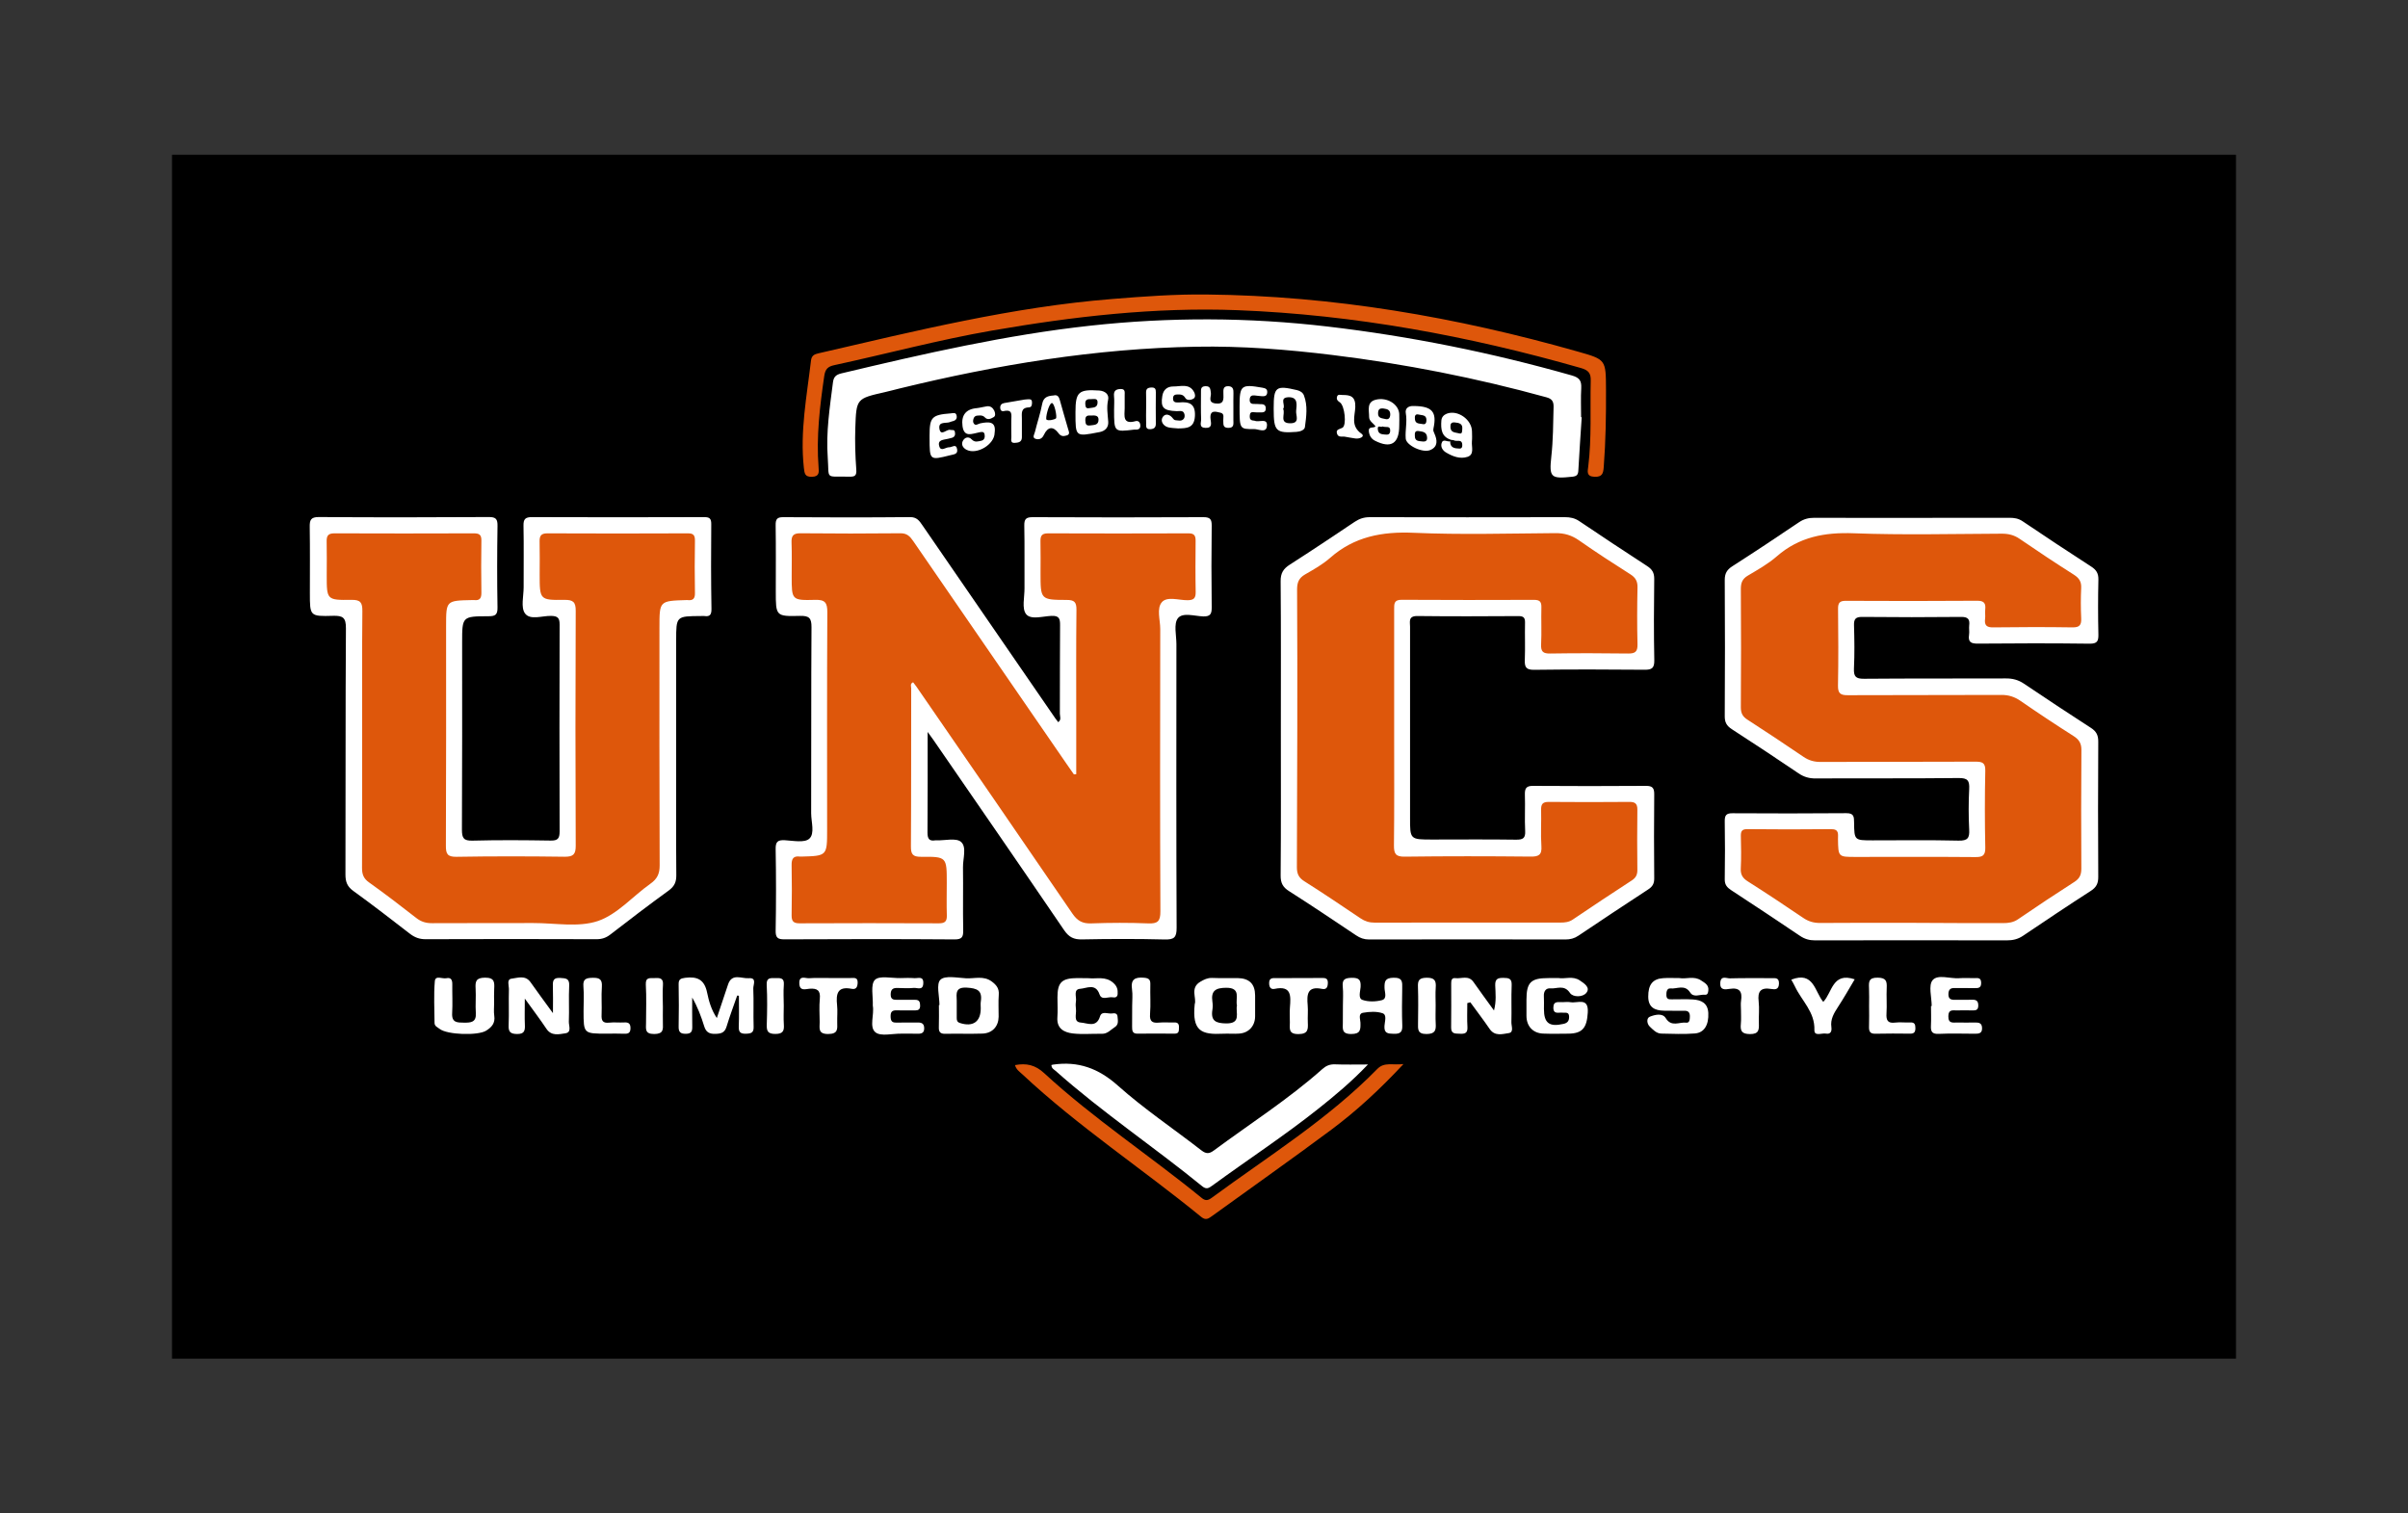
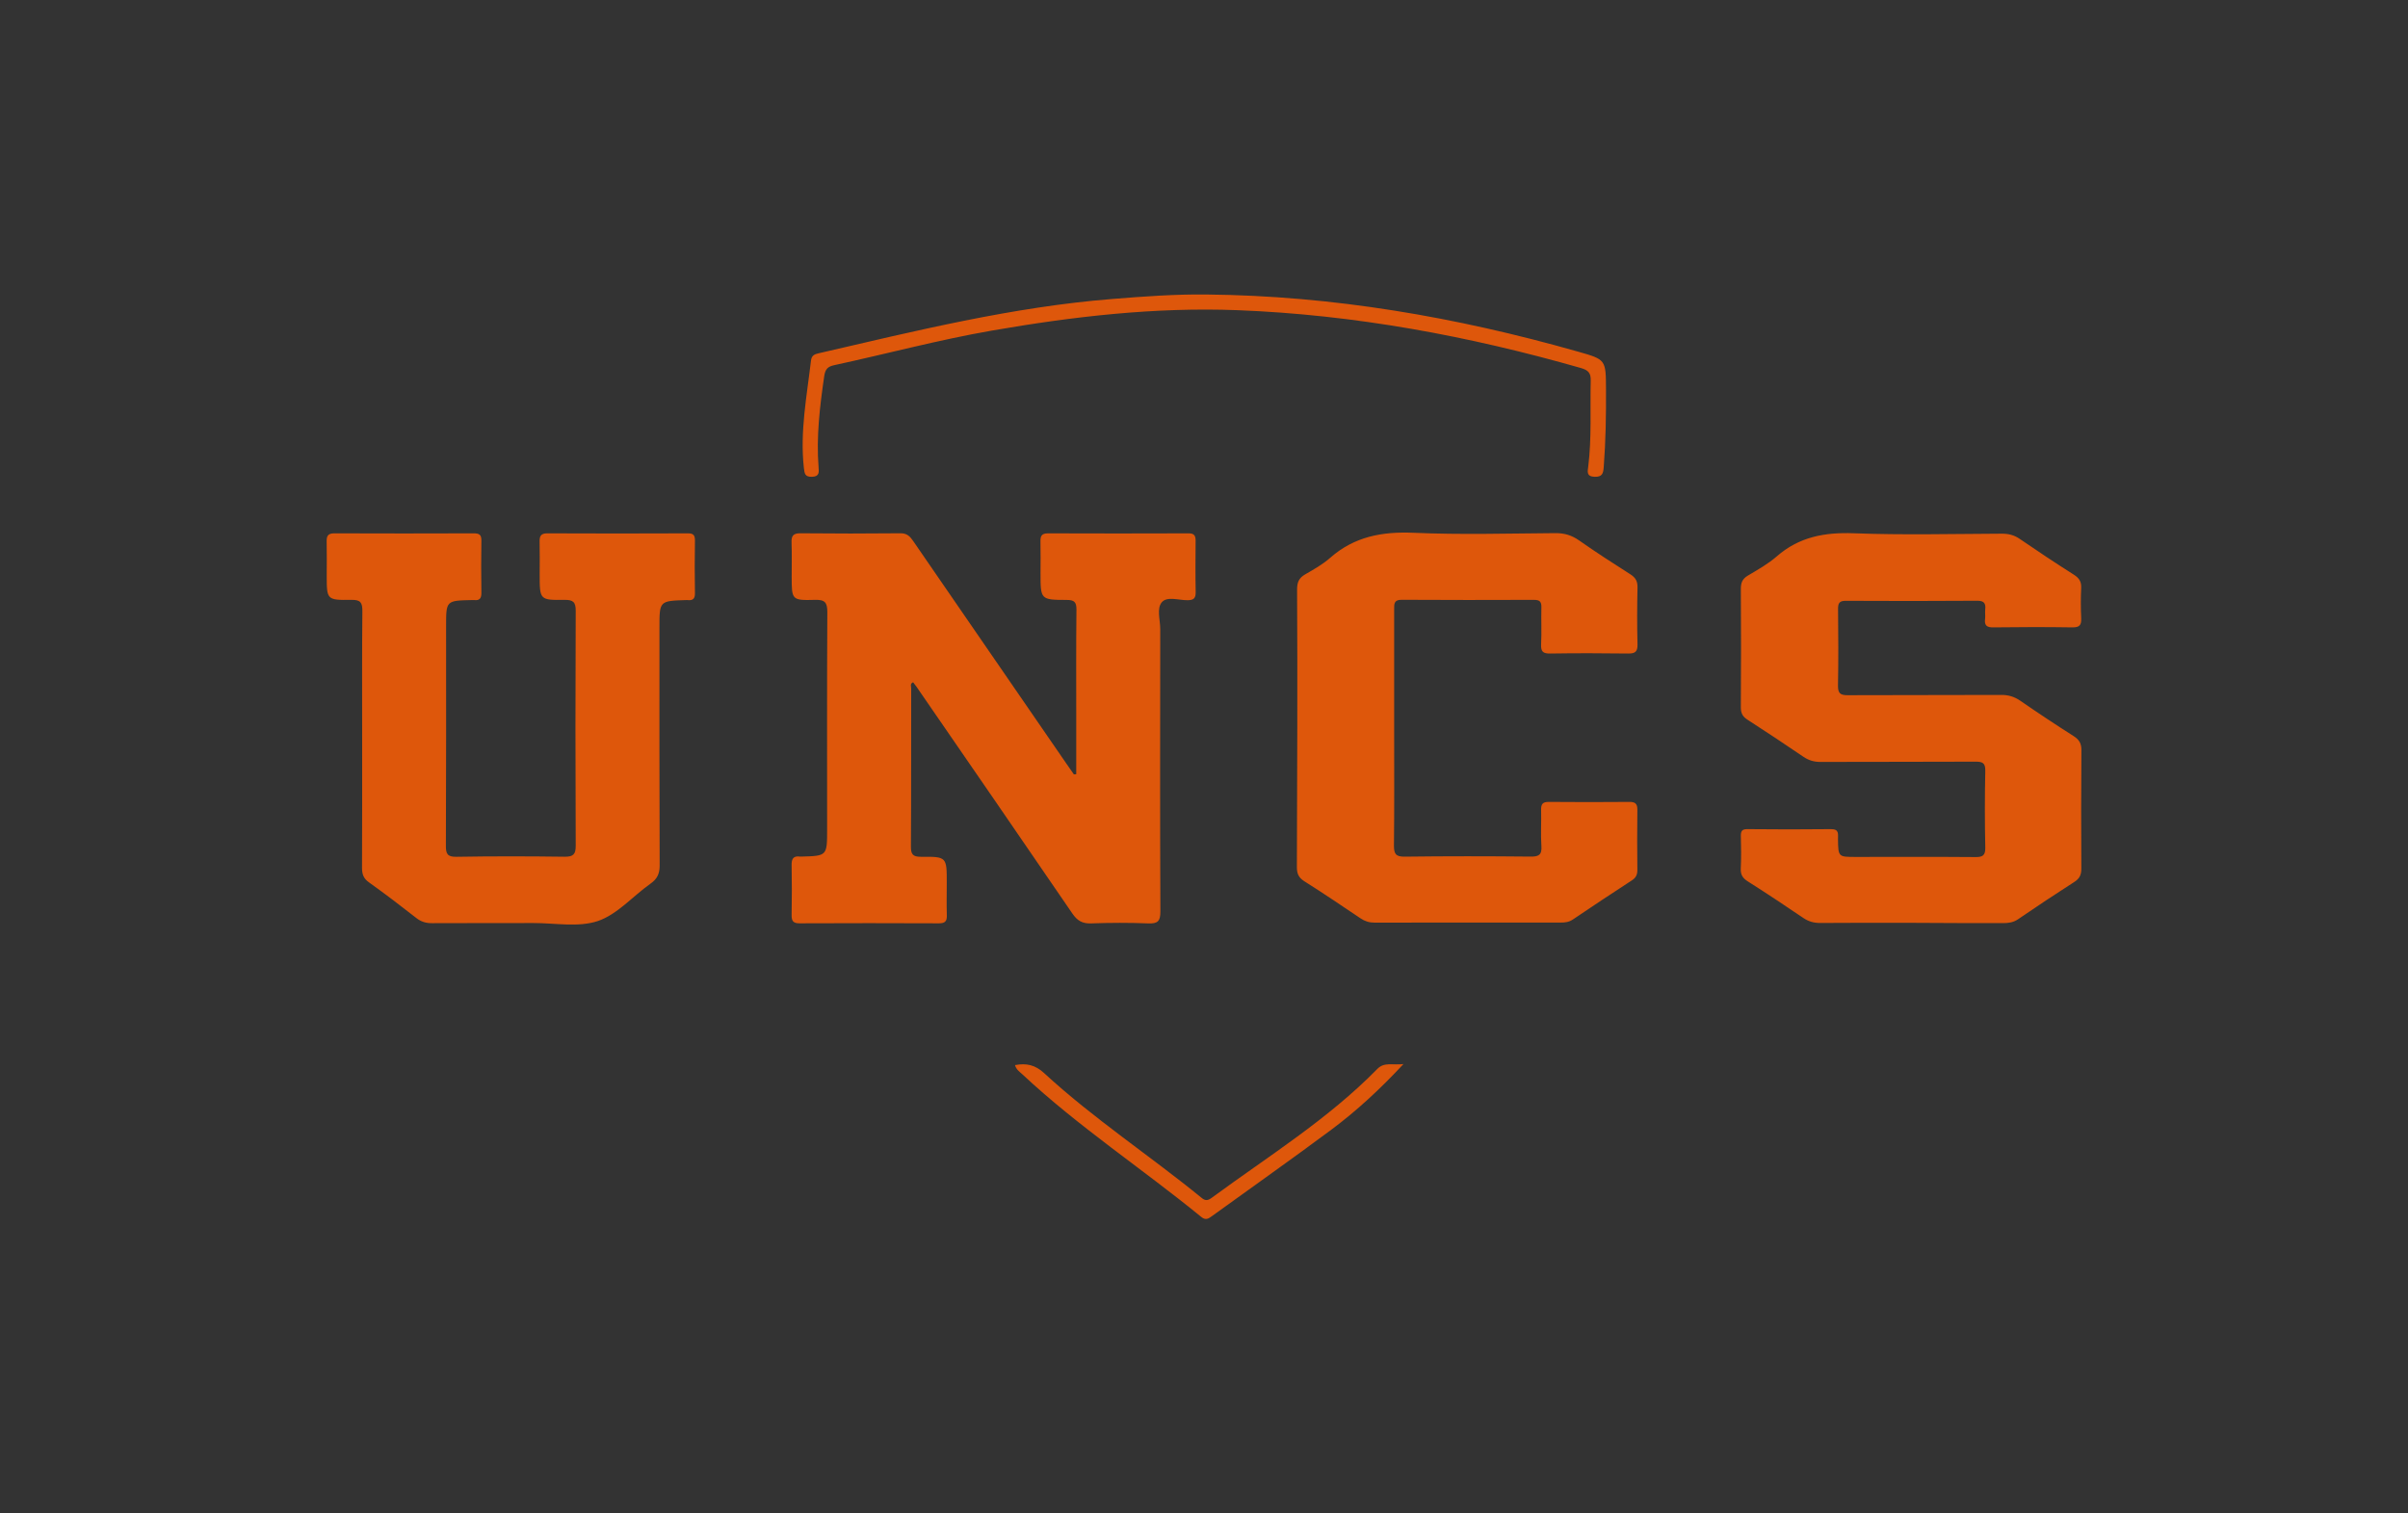
<svg xmlns="http://www.w3.org/2000/svg" version="1.1" id="uncs-logo" x="0px" y="0px" width="350" height="220" viewBox="0 0 350 220" enable-background="new 0 0 350 220" xml:space="preserve">
  <rect x="0" y="0" width="350" height="220" fill="#333333" stroke="none" />
-   <rect x="25" y="22.5" fill-rule="evenodd" clip-rule="evenodd" width="300" height="175" />
-   <path fill-rule="evenodd" clip-rule="evenodd" fill="#FFFFFF" d="M156.32,60.06c0-0.06,0-0.11,0-0.17c0-2.91,0.46-3.32,3.44-3.12  c0.86,0.06,1.49,0.56,1.3,1.37c-0.24,1.09-0.05,2.1,0.02,3.16c0.06,0.81-0.42,1.35-1.25,1.51c-0.06,0.01-0.11,0.02-0.17,0.03  C156.32,63.49,156.32,63.49,156.32,60.06z M158.49,60.41c-0.24,0-0.78-0.1-0.74,0.7c0.03,0.53,0.1,0.82,0.74,0.73  c0.56-0.08,1.17-0.03,1.18-0.82C159.68,60.39,159.21,60.36,158.49,60.41z M158.6,58.02c-0.44-0.01-0.93-0.01-0.85,0.77  c0.04,0.4,0.11,0.63,0.58,0.54c0.54-0.1,1.2-0.01,1.2-0.84C159.54,57.88,159.07,58.01,158.6,58.02z M179.28,57.19  c0.02-0.56-0.05-1.03-0.75-1.05c-0.77-0.02-0.72,0.53-0.71,1.05c0.02,0.81,0.13,1.62-1.15,1.46c-1.17-0.15-0.59-1-0.67-1.54  c-0.08-0.54-0.06-1-0.81-0.97c-0.69,0.03-0.63,0.49-0.63,0.95c0,1.29-0.03,2.58,0.02,3.87c0.02,0.47-0.36,1.2,0.62,1.24  c1.09,0.05,0.8-0.76,0.75-1.28c-0.15-1.4,0.75-1.09,1.47-0.92c0.6,0.15,0.35,0.74,0.38,1.15c0.04,0.5-0.1,1.03,0.7,1.05  c0.91,0.02,0.77-0.58,0.77-1.14c0-0.62,0-1.24,0-1.85C179.27,58.54,179.26,57.86,179.28,57.19z M173.68,60.49  c0.1-1.77-0.81-2.13-2.27-1.99c-0.11,0.01-0.22,0-0.34,0c-0.42,0-0.59-0.22-0.57-0.63c0.02-0.45,0.31-0.53,0.68-0.53  c0.45,0,0.81,0.01,1.11,0.52c0.22,0.38,0.84,0.32,1.21,0.07c0.3-0.2,0.21-0.65,0.07-0.92c-0.69-1.32-1.95-0.82-3.01-0.83  c-0.86-0.01-1.47,0.44-1.62,1.38c-0.27,1.7,0.15,2.14,2.11,2.21c0.41,0.01,0.96-0.19,1.11,0.45c0.05,0.2,0.03,0.48-0.09,0.64  c-0.32,0.44-0.82,0.24-1.25,0.22c-0.17-0.01-0.33-0.25-0.47-0.41c-0.47-0.51-1.07-0.54-1.38,0.01c-0.31,0.55,0.09,1.15,0.63,1.37  c0.49,0.2,1.09,0.16,1.63,0.23C172.5,62.26,173.58,62.24,173.68,60.49z M142.48,61.54c-0.33,0.07-0.75,0.48-1-0.09  c-0.08-0.18-0.03-0.45,0.04-0.64c0.18-0.47,0.63-0.4,1.01-0.41c0.19,0,0.45,0.09,0.57,0.23c0.46,0.52,0.95,0.22,1.34,0  c0.3-0.17,0.21-0.64,0.08-0.92c-0.19-0.41-0.55-0.72-1.07-0.65c-0.5,0.07-0.99,0.22-1.48,0.27c-1.63,0.14-2.27,1.08-2.07,2.61  c0.23,1.73,1.42,1.09,2.42,0.91c0.3-0.05,0.7-0.19,0.79,0.3c0.08,0.42-0.03,0.83-0.49,0.92c-0.46,0.09-0.92,0.29-1.39-0.2  c-0.47-0.5-1.06-0.27-1.31,0.28c-0.23,0.52,0.08,0.99,0.58,1.24c1.47,0.75,4.06-0.76,4.07-2.48  C144.81,61.24,143.75,61.28,142.48,61.54z M210.95,63.95c-1.45-0.43-1.54-1.57-1.45-2.81c0.04-0.52,0.36-0.83,0.78-1  c1.56-0.61,3.63,0.83,3.67,2.54c0.01,0.5,0.04,1.01-0.01,1.51c-0.07,0.79,0.39,1.88-0.64,2.22c-1.08,0.36-2.19-0.07-3.15-0.65  c-0.41-0.25-0.77-0.73-0.63-1.29c0.2-0.79,0.84-0.18,1.26-0.32c-0.02,0.94,0.64,1.04,1.34,1.06c0.38,0.01,0.43-0.26,0.42-0.55  c-0.04-0.92-0.86-0.4-1.26-0.67C211.19,63.95,211.06,63.97,210.95,63.95z M211.47,61.41c-0.54-0.07-0.68,0.22-0.65,0.7  c0.04,0.82,0.74,0.74,1.23,0.88c0.54,0.16,0.45-0.32,0.49-0.62C212.62,61.57,212.06,61.47,211.47,61.41z M205.48,59.02  c2.67,0.02,3.4,0.84,2.87,3.27c-0.07,0.33,0.04,0.49,0.14,0.73c0.42,0.95,0.55,1.91-0.6,2.4c-1.1,0.47-3.49-0.67-3.57-1.66  c-0.1-1.23,0.24-2.45,0.01-3.7C204.2,59.34,204.75,58.98,205.48,59.02z M207.33,61.04c-0.01-0.76-0.64-0.65-1.08-0.77  c-0.62-0.17-0.63,0.29-0.59,0.68c0.06,0.71,0.7,0.6,1.14,0.7C207.25,61.75,207.33,61.39,207.33,61.04z M207.42,63.54  c-0.06-0.77-0.67-0.79-1.21-0.88c-0.63-0.09-0.57,0.38-0.56,0.76c0.01,0.73,0.58,0.69,1.07,0.75  C207.18,64.23,207.49,64.1,207.42,63.54z M199.93,61.98c-0.31-0.47-0.93-0.74-0.93-1.37c0.01-0.95-0.41-2.17,0.98-2.51  c1.65-0.4,3.31,0.66,3.4,2.07c0.03,0.56,0,1.12,0,1.68c0,2.64-1.2,3.4-3.54,2.21c-0.51-0.26-0.8-0.71-0.88-1.34  C198.87,61.89,199.67,62.3,199.93,61.98z M201.5,60.94c0.27,0.03,0.54-0.12,0.57-0.64c0.03-0.67-0.37-0.84-0.93-0.91  c-0.54-0.07-0.82,0.04-0.84,0.67C200.28,60.83,200.84,60.78,201.5,60.94z M200.92,61.99c-0.12,0.23-0.77-0.34-0.65,0.47  c0.08,0.57,0.47,0.67,0.95,0.7c0.4,0.03,0.79,0.1,0.84-0.48C202.13,61.8,201.41,62.19,200.92,61.99z M185.13,59.47  c0-0.06,0-0.11,0-0.17c0-3.07,0.32-3.31,3.38-2.59c0.48,0.11,0.87,0.37,1.02,0.78c0.57,1.5,0.34,3.06,0.14,4.59  c-0.06,0.42-0.64,0.66-1.22,0.7C185.45,63,185.13,62.69,185.13,59.47z M186.5,59.44c0.38,0.72-0.66,2.12,1.09,2.09  c1.38-0.03,0.75-1.13,0.8-1.77c0.07-0.89,0.35-2.1-1.19-2.01C185.91,57.83,186.91,58.93,186.5,59.44z M182.25,62.37  c0.63-0.01,1.73,0.6,1.88-0.33c0.22-1.36-1.09-0.62-1.71-0.86c-0.15-0.06-0.35-0.03-0.49-0.1c-0.31-0.14-0.29-0.43-0.27-0.72  c0.02-0.34,0.19-0.48,0.54-0.44c0.28,0.03,0.56,0.03,0.84,0.03c0.45,0,0.97,0.07,0.94-0.62c-0.02-0.54-0.41-0.59-0.84-0.58  c-0.28,0-0.56-0.05-0.84-0.03c-0.51,0.02-0.7-0.21-0.65-0.71c0.04-0.44,0.3-0.56,0.68-0.53c0.33,0.03,0.67,0.09,1,0.11  c0.4,0.02,0.82,0.05,0.86-0.53c0.03-0.51-0.23-0.61-0.7-0.7c-3.08-0.54-3.32-0.36-3.32,2.71c0,0.06,0,0.11,0,0.17  C180.18,62.34,180.18,62.4,182.25,62.37z M138.14,66.17c0.5-0.13,1.1-0.13,0.98-0.85c-0.15-0.89-0.75-0.28-1.17-0.3  c-0.49-0.02-1.17,0.67-1.42-0.12c-0.32-1.01,0.63-0.95,1.25-1.11c0.22-0.06,0.44-0.1,0.65-0.17c0.4-0.15,0.43-0.5,0.36-0.84  c-0.08-0.39-0.42-0.22-0.67-0.29c-0.54-0.14-1.39,1.02-1.58-0.19c-0.17-1.12,1.03-0.69,1.61-0.97c0.1-0.05,0.21-0.07,0.32-0.1  c0.47-0.11,0.68-0.4,0.56-0.86c-0.12-0.47-0.52-0.3-0.83-0.28c-2.76,0.21-3.09,0.55-3.09,3.23c0,0.11,0,0.23,0,0.34  C135.12,66.94,135.11,66.93,138.14,66.17z M197.88,63.04c-1.59-1.12-0.94-2.59-0.89-3.85c0.06-1.54-0.68-1.79-1.87-1.77  c-0.3,0-0.71-0.18-0.8,0.31c-0.07,0.36,0.11,0.55,0.44,0.77c0.7,0.48,1,3.33,0.36,3.68c-0.43,0.24-1.02,0.21-0.77,0.91  c0.2,0.55,0.76,0.31,1.17,0.4c0.49,0.1,0.99,0.17,1.48,0.25C197.61,63.83,198.47,63.46,197.88,63.04z M145.96,58.59  c-0.37,0.07-0.59,0.28-0.58,0.69c0.01,0.35,0.2,0.55,0.52,0.48c1.38-0.31,1.08,0.66,1.09,1.39c0.01,0.79-0.02,1.57,0.01,2.36  c0.01,0.34-0.19,0.9,0.46,0.87c0.48-0.03,1.06-0.06,1.07-0.79c0-0.9,0.01-1.8,0-2.7c0-0.76-0.21-1.63,1.02-1.67  c0.42-0.01,0.46-0.4,0.45-0.76c-0.02-0.54-0.39-0.42-1.06-0.38C148.17,58.21,147.06,58.39,145.96,58.59z M164.86,62.45  c0.06-0.01,0.11,0,0.17,0c0.48,0.03,0.76-0.15,0.71-0.68c-0.04-0.41-0.31-0.65-0.68-0.55c-1.92,0.53-1.61-0.78-1.59-1.88  c0.01-0.62,0.01-1.24,0-1.86c-0.01-0.42,0.14-0.96-0.6-0.93c-0.68,0.02-1.02,0.27-0.95,1.02c0.07,0.67,0.01,1.35,0.01,2.03  C161.93,62.81,161.93,62.81,164.86,62.45z M166.59,61.49c0.01,0.42-0.12,0.95,0.63,0.9c0.56-0.04,0.79-0.28,0.78-0.84  c-0.02-1.51-0.01-3.02,0-4.53c0-0.45-0.08-0.71-0.66-0.69c-0.58,0.03-0.78,0.23-0.76,0.8c0.03,0.73,0.01,1.46,0.01,2.18  C166.58,60.04,166.57,60.77,166.59,61.49z M155.25,62.37c-0.4-1.4-0.82-2.79-1.2-4.19c-0.14-0.49-0.32-0.84-0.93-0.69  c-0.79,0.06-1.45,0.21-1.64,1.23c-0.26,1.37-0.72,2.7-1.05,4.06c-0.08,0.33-0.44,0.85,0.08,1.01c0.42,0.13,0.91,0.09,1.21-0.56  c0.58-1.23,1.36-1.3,2.13-0.26c0.35,0.48,0.72,0.47,1.16,0.34C155.59,63.16,155.35,62.73,155.25,62.37z M153.48,60.82  c-0.23,0.19-1.08,0.38-1.37,0.18c-0.2-0.14,0.31-2.33,0.77-2.41C153.26,58.53,153.68,60.66,153.48,60.82z M107.15,144.72  c-0.52,1.51-1.09,3-1.55,4.53c-0.27,0.89-0.81,1.02-1.64,1.04c-0.87,0.02-1.34-0.25-1.6-1.09c-0.44-1.42-0.96-2.82-1.75-4.19  c0,1.41-0.02,2.83,0.01,4.24c0.01,0.68-0.14,1.02-0.93,1.03c-0.83,0.01-1.07-0.29-1.05-1.08c0.04-2.03,0.04-4.05,0-6.08  c-0.02-0.74,0.25-0.89,0.95-0.98c1.76-0.22,2.8,0.25,3.19,2.16c0.25,1.21,0.6,2.48,1.41,3.69c0.58-1.73,1.1-3.32,1.64-4.9  c0.57-1.67,1.98-0.8,3.01-0.89c1.21-0.1,0.63,0.97,0.65,1.49c0.08,1.86-0.01,3.71,0.05,5.57c0.03,0.87-0.36,0.98-1.11,1.01  c-0.82,0.02-1.08-0.24-1.05-1.05c0.06-1.49,0.02-2.98,0.02-4.47C107.32,144.75,107.24,144.73,107.15,144.72z M77.12,142.79  c-0.76-1.09-1.88-0.63-2.78-0.52c-0.73,0.09-0.35,1.02-0.37,1.56c-0.05,1.74,0.03,3.48-0.04,5.22c-0.04,0.94,0.24,1.24,1.21,1.26  c1.06,0.01,1.19-0.46,1.15-1.33c-0.05-1.12-0.01-2.25-0.01-3.82c1.26,1.75,2.24,3.04,3.14,4.39c0.73,1.1,1.83,0.79,2.75,0.66  c0.96-0.14,0.49-1.11,0.51-1.69c0.07-1.74-0.04-3.48,0.05-5.22c0.06-1.09-0.49-1.09-1.31-1.14c-0.99-0.06-1.09,0.4-1.06,1.19  c0.04,1.15,0.01,2.31,0.01,3.93C79.09,145.51,78.08,144.16,77.12,142.79z M136.47,146.1c0,1.07,0.03,2.13-0.01,3.2  c-0.03,0.71,0.2,1,0.95,0.98c1.8-0.04,3.59,0.03,5.39-0.03c1.44-0.05,2.33-1.04,2.35-2.45c0.01-1.07-0.06-2.14,0.02-3.2  c0.07-0.91-0.34-1.42-1.03-1.93c-1.19-0.87-2.5-0.39-3.74-0.46c-1.28-0.07-3.04-0.44-3.71,0.21c-0.64,0.62-0.14,2.41-0.14,3.68  C136.52,146.1,136.49,146.1,136.47,146.1z M139.06,145.44c-0.05-1.04-0.2-1.97,1.47-1.87c1.46,0.09,2.28,0.38,2.03,2.01  c-0.05,0.33-0.01,0.67-0.01,1.01c0,1.95-1.15,2.73-3.02,2.12c-0.43-0.14-0.47-0.4-0.47-0.75c0-0.62,0-1.24,0-1.86  C139.06,145.89,139.07,145.66,139.06,145.44z M71.83,143.78c0.05-0.97,0.08-1.67-1.33-1.66c-1.34,0.01-1.43,0.56-1.37,1.6  c0.07,1.18-0.05,2.37,0.03,3.54c0.09,1.35-0.71,1.41-1.71,1.4c-0.97-0.01-1.81,0.02-1.73-1.37c0.08-1.4,0-2.81,0.02-4.21  c0.01-0.63-0.19-1.03-0.86-0.88c-0.58,0.13-1.61-0.48-1.68,0.44c-0.17,2.01-0.05,4.04-0.04,6.06c0,0.48,0.43,0.62,0.73,0.86  c1.09,0.87,5.56,1.01,6.76,0.27c0.83-0.51,1.35-1.11,1.19-2.17c-0.09-0.61-0.02-1.23-0.02-1.85  C71.82,145.13,71.79,144.45,71.83,143.78z M127.23,150.05c0.77,0.65,2.47,0.19,3.77,0.21c0.79,0.01,1.58-0.02,2.36,0.01  c0.6,0.02,0.99-0.13,0.97-0.82c-0.01-0.68-0.4-0.83-1-0.81c-1.01,0.03-2.03-0.02-3.04,0.01c-0.68,0.03-0.83-0.28-0.84-0.9  c-0.01-0.67,0.22-0.9,0.87-0.88c0.9,0.03,1.8,0,2.7,0.01c0.48,0,0.72-0.16,0.72-0.69c0-0.54-0.13-0.86-0.74-0.85  c-0.84,0.01-1.69,0-2.53,0c-0.52,0-1.01,0.02-1.01-0.76c0-0.75,0.31-0.99,1.01-0.96c0.79,0.03,1.58,0.06,2.36-0.01  c0.51-0.04,1.33,0.43,1.37-0.67c0.05-1.11-0.76-0.71-1.29-0.75c-0.67-0.05-1.35-0.03-2.03-0.01c-1.28,0.03-3.06-0.4-3.71,0.26  c-0.67,0.68-0.25,2.44-0.31,3.74C127.1,147.51,126.31,149.28,127.23,150.05z M117.6,142.2c-0.54,0.04-1.46-0.49-1.42,0.76  c0.04,1.17,0.92,0.81,1.47,0.77c1.15-0.09,1.63,0.25,1.51,1.47c-0.11,1.12-0.03,2.25-0.02,3.37c0.01,0.85-0.3,1.75,1.24,1.74  c1.45-0.01,1.33-0.74,1.31-1.67c-0.02-0.84,0.07-1.69-0.02-2.53c-0.17-1.61,0.03-2.78,2.11-2.37c0.65,0.13,0.85-0.23,0.88-0.87  c0.03-0.85-0.52-0.69-1-0.7c-1.07-0.01-2.14,0-3.21,0C119.51,142.18,118.55,142.13,117.6,142.2z M90.7,150.27  c0.61,0.03,0.94-0.11,0.94-0.81c0-0.68-0.29-0.87-0.92-0.83c-0.73,0.04-1.47-0.05-2.19,0.03c-0.94,0.1-1.13-0.31-1.09-1.15  c0.06-1.35-0.06-2.7,0.04-4.05c0.07-1.06-0.29-1.34-1.32-1.32c-0.96,0.02-1.46,0.15-1.36,1.28c0.1,1.17,0.02,2.36,0.02,3.54  c0,3.3,0,3.3,3.36,3.3C89.01,150.26,89.85,150.23,90.7,150.27z M96.36,143.19c0.08-1.04-0.49-1.05-1.23-1.01  c-0.67,0.03-1.32-0.17-1.26,0.97c0.11,1.85,0.03,3.71,0.03,5.56c0,0.83-0.22,1.61,1.2,1.6c1.34-0.01,1.28-0.67,1.25-1.56  c-0.02-0.79,0-1.57,0-2.36C96.34,145.32,96.28,144.25,96.36,143.19z M113.93,143.16c0.09-1.08-0.57-0.98-1.26-0.98  c-0.71,0-1.29-0.08-1.23,1c0.1,1.9,0.07,3.82,0.01,5.73c-0.03,0.94,0.11,1.39,1.25,1.39c1.16,0,1.29-0.5,1.23-1.41  c-0.06-0.9-0.01-1.8-0.01-2.7C113.91,145.18,113.85,144.16,113.93,143.16z M213.27,145.82c0,1.16-0.05,2.33,0.02,3.49  c0.05,0.91-0.41,1-1.13,0.96c-0.64-0.03-1.25,0.05-1.24-0.9c0.03-2.13,0.01-4.26,0.01-6.4c0-0.42,0.05-0.85,0.6-0.78  c0.89,0.11,1.92-0.46,2.63,0.55c0.93,1.32,1.88,2.62,2.99,4.15c0.36-1.36,0.22-2.51,0.18-3.63c-0.03-0.95,0.35-1.12,1.19-1.11  c0.78,0.01,1.24,0.08,1.2,1.06c-0.08,1.79,0.01,3.59-0.04,5.38c-0.02,0.55,0.4,1.48-0.39,1.59c-0.9,0.13-2.01,0.5-2.76-0.59  c-0.9-1.32-1.88-2.59-2.82-3.89C213.55,145.75,213.41,145.79,213.27,145.82z M225.01,142.18c-2.51,0-3.14,0.64-3.14,3.15  c0,0.79,0,1.57,0,2.36c0.01,1.49,0.94,2.5,2.42,2.56c1.24,0.05,2.47,0.02,3.71,0.01c2.02-0.03,2.65-0.87,2.78-3.05  c0.15-2.29-1.46-1.35-2.48-1.52c-0.38-0.06-0.79-0.03-1.18-0.01c-0.57,0.03-1.33-0.23-1.34,0.78c-0.01,1.06,0.79,0.68,1.33,0.75  c0.4,0.05,0.94-0.17,0.96,0.58c0.01,0.61-0.23,0.92-0.82,1.05c-2.06,0.47-2.84-0.11-2.84-2.17c0-0.62,0.03-1.24-0.01-1.86  c-0.04-0.69,0.29-1.19,0.93-1.13c0.95,0.09,2.01-0.61,2.87,0.67c0.42,0.63,1.86,0.64,2.38-0.03c0.61-0.77-0.29-1.35-0.96-1.8  c-1.04-0.7-2.19-0.17-3.13-0.35C225.91,142.18,225.46,142.18,225.01,142.18z M241.75,142.19c-1.55,0.1-2.19,0.96-2.18,2.7  c0.01,1.56,0.95,2,2.27,2.03c1.01,0.02,2.02,0.01,3.03,0.01c0.59,0,0.76,0.33,0.75,0.86c-0.01,0.42-0.04,0.93-0.53,0.87  c-0.99-0.13-2.14,0.7-2.98-0.66c-0.48-0.78-1.59-0.49-2.3-0.21c-0.54,0.21-0.44,1.04-0.02,1.44c0.47,0.44,0.96,1.01,1.69,1.02  c1.63,0.03,3.27,0.11,4.88-0.02c1.37-0.11,2.02-1.27,1.94-2.97c-0.07-1.45-1.02-1.89-2.23-1.97c-1.01-0.07-2.02-0.01-3.03-0.02  c-0.39,0-0.8,0.04-0.83-0.56c-0.03-0.49,0.07-1.07,0.58-1.02c0.96,0.1,2.08-0.65,2.88,0.59c0.5,0.79,1.43,0.25,2.17,0.32  c0.34,0.03,0.42-0.25,0.46-0.56c0.13-0.87-0.53-1.17-1.07-1.53c-1.03-0.68-2.19-0.15-3.12-0.33  C243.21,142.18,242.47,142.14,241.75,142.19z M177.77,150.27c0.79-0.04,1.58,0.04,2.36-0.02c1.38-0.1,2.29-1.11,2.3-2.5  c0.01-1.01,0-2.03,0-3.04c-0.01-1.67-0.83-2.5-2.55-2.53c-1.24-0.02-2.48,0.03-3.71-0.02c-0.66-0.02-1.15,0.23-1.7,0.55  c-1.54,0.91-0.51,2.36-0.82,3.27C173.25,149.9,174.62,150.43,177.77,150.27z M178.22,148.77c-1.5-0.02-2.26-0.36-2-1.98  c0.06-0.38,0.06-0.79,0-1.18c-0.23-1.59,0.47-2.01,2-2.02c2.23-0.01,1.32,1.57,1.57,2.56C179.56,147.22,180.47,148.8,178.22,148.77z   M280.67,146.24c0,0.96,0.04,1.91-0.01,2.87c-0.04,0.82,0.15,1.22,1.1,1.18c1.74-0.08,3.49-0.03,5.23-0.02  c0.62,0.01,1.14-0.03,1.1-0.86c-0.03-0.71-0.47-0.78-1.04-0.77c-0.84,0.02-1.69,0.01-2.53,0c-0.64-0.01-1.35,0.21-1.33-0.93  c0.02-1.04,0.68-0.81,1.25-0.83c0.73-0.02,1.46-0.01,2.19,0c0.46,0,0.89,0.03,0.91-0.66c0.01-0.66-0.22-0.91-0.88-0.89  c-0.84,0.03-1.69,0-2.53,0.01c-0.59,0.01-0.94-0.13-0.93-0.84c0.02-0.67,0.3-0.89,0.92-0.87c0.96,0.02,1.91-0.01,2.87,0.01  c0.56,0.01,0.98-0.01,0.97-0.77c-0.01-0.83-0.55-0.68-1.03-0.68c-0.73-0.01-1.46-0.04-2.19,0.01c-1.32,0.09-3.09-0.61-3.84,0.29  c-0.63,0.76-0.13,2.47-0.13,3.76C280.73,146.24,280.7,146.24,280.67,146.24z M156.6,142.18c-2.28,0.01-2.9,0.62-2.9,2.83  c0,0.96,0.06,1.92-0.01,2.87c-0.12,1.64,0.97,2.2,2.24,2.35c1.39,0.16,2.81,0.02,4.22,0.05c0.83,0.02,1.3-0.6,1.9-0.98  c0.59-0.38,0.42-1,0.38-1.54c-0.03-0.46-0.43-0.5-0.76-0.44c-0.61,0.11-1.52-0.42-1.78,0.42c-0.52,1.72-1.85,0.97-2.77,0.91  c-1.15-0.08-0.64-1.21-0.73-1.92c-0.05-0.39-0.06-0.79,0-1.18c0.1-0.65-0.42-1.74,0.62-1.81c0.92-0.06,2.23-0.87,2.81,0.82  c0.32,0.91,1.27,0.29,1.93,0.42c0.33,0.06,0.67-0.01,0.7-0.49c0.04-0.64-0.08-1.12-0.63-1.61c-1.14-1.02-2.45-0.55-3.58-0.68  C157.61,142.18,157.11,142.18,156.6,142.18z M195.18,148.68c0,0.83-0.21,1.63,1.2,1.63c1.4,0.01,1.38-0.66,1.36-1.65  c-0.01-0.5-0.37-1.31,0.39-1.44c0.92-0.16,1.97-0.22,2.82,0.07c0.68,0.23,0.31,1.22,0.28,1.84c-0.07,1.08,0.48,1.13,1.33,1.15  c0.94,0.03,1.3-0.22,1.26-1.21c-0.07-1.8-0.04-3.6-0.01-5.4c0.01-0.89,0.09-1.57-1.25-1.54c-1.24,0.02-1.34,0.51-1.32,1.49  c0.01,0.6,0.43,1.55-0.39,1.77c-0.89,0.23-1.97,0.26-2.82-0.04c-0.66-0.23-0.31-1.23-0.27-1.86c0.06-0.99-0.17-1.37-1.27-1.35  c-1.02,0.02-1.43,0.23-1.32,1.31c0.09,0.89,0.02,1.8,0.02,2.7C195.18,146.99,195.18,147.84,195.18,148.68z M265.01,145.64  c-1.24-1.46-1.37-4.51-4.65-3.23c0.18,0.33,0.38,0.66,0.54,1c0.98,2.08,2.91,3.69,2.82,6.32c-0.03,0.97,1.08,0.41,1.67,0.52  c0.7,0.13,0.88-0.35,0.8-0.93c-0.17-1.15,0.37-2.03,0.96-2.94c0.85-1.3,1.62-2.66,2.43-4.02  C266.32,141.27,266.33,144.27,265.01,145.64z M253.03,148.85c-0.1,1.02,0.14,1.46,1.33,1.47c1.29,0.01,1.32-0.62,1.29-1.55  c-0.04-1.06,0.09-2.14-0.03-3.19c-0.18-1.47,0.3-2.07,1.81-1.82c0.55,0.09,1.11,0.13,1.14-0.76c0.03-0.9-0.5-0.81-1.08-0.81  c-2.02,0.01-4.04-0.03-6.06,0.03c-0.49,0.01-1.31-0.46-1.39,0.63c-0.08,1.13,0.73,1,1.35,0.9c1.47-0.23,1.88,0.4,1.67,1.74  c-0.07,0.44-0.01,0.9-0.01,1.35C253.04,147.5,253.1,148.18,253.03,148.85z M185.26,142.18c-0.56-0.01-0.8,0.18-0.79,0.77  c0.01,0.57,0.25,0.91,0.79,0.8c2.48-0.52,2.36,1.04,2.23,2.68c-0.06,0.72-0.01,1.46-0.01,2.19c0,0.87-0.25,1.72,1.26,1.7  c1.4-0.01,1.39-0.69,1.35-1.67c-0.04-0.84,0.05-1.69-0.02-2.52c-0.14-1.54-0.06-2.82,2.07-2.38c0.68,0.14,0.85-0.26,0.86-0.88  c0.01-0.64-0.33-0.71-0.84-0.71c-1.12,0.02-2.24,0.01-3.36,0.01C187.62,142.18,186.44,142.2,185.26,142.18z M164.55,149.25  c0,0.55,0.03,1.02,0.77,1.01c1.8-0.02,3.6-0.02,5.4,0c0.71,0.01,0.62-0.48,0.64-0.92c0.02-0.47-0.15-0.73-0.68-0.71  c-0.73,0.03-1.47-0.05-2.19,0.02c-0.99,0.1-1.42-0.15-1.33-1.26c0.11-1.4,0-2.81,0.04-4.22c0.02-0.66-0.1-0.97-0.89-1.04  c-1.36-0.12-1.99,0.23-1.77,1.71c0.11,0.77,0.02,1.57,0.02,2.36C164.56,147.23,164.56,148.24,164.55,149.25z M271.66,149.24  c-0.02,0.67,0.13,1.05,0.92,1.03c1.69-0.04,3.38-0.03,5.06-0.01c0.6,0.01,0.76-0.26,0.76-0.81c0-0.54-0.12-0.85-0.74-0.82  c-0.73,0.04-1.47-0.07-2.19,0.02c-1.1,0.14-1.33-0.34-1.27-1.33c0.08-1.23-0.03-2.48,0.03-3.71c0.05-0.99-0.09-1.48-1.32-1.49  c-1.32-0.02-1.29,0.63-1.25,1.54c0.04,0.84,0.01,1.69,0.01,2.53C271.67,147.21,271.7,148.23,271.66,149.24z M208.68,143.59  c0.08-1.02-0.14-1.48-1.34-1.46c-1.13,0.02-1.28,0.44-1.24,1.39c0.06,1.74,0.03,3.47,0.01,5.21c-0.01,0.88-0.1,1.59,1.24,1.58  c1.23-0.01,1.39-0.53,1.33-1.51c-0.05-0.89-0.01-1.79-0.01-2.69C208.67,145.27,208.62,144.43,208.68,143.59z M176.12,88.25  c-0.05-3.94-0.05-7.88,0-11.82c0.01-0.92-0.2-1.25-1.19-1.25c-8.28,0.04-16.56,0.04-24.83,0c-0.95,0-1.24,0.26-1.22,1.22  c0.06,3.04,0.01,6.08,0.03,9.12c0.01,1.29-0.41,2.94,0.23,3.75c0.68,0.87,2.42,0.31,3.69,0.26c1.14-0.05,1.26,0.43,1.25,1.38  c-0.04,4.28-0.01,8.56-0.03,12.84c0,0.4,0.25,0.89-0.24,1.23c-0.15-0.19-0.29-0.36-0.41-0.54c-6.44-9.35-12.88-18.71-19.32-28.07  c-0.45-0.66-0.82-1.21-1.81-1.2c-6.14,0.06-12.28,0.05-18.41,0.01c-0.91-0.01-1.13,0.29-1.12,1.15c0.05,3.21,0.02,6.42,0.02,9.63  c0,3.59,0,3.66,3.52,3.57c1.32-0.03,1.68,0.31,1.67,1.65c-0.06,9.01-0.02,18.02-0.05,27.03c0,1.28,0.56,2.96-0.27,3.71  c-0.7,0.63-2.35,0.29-3.57,0.22c-1.03-0.05-1.34,0.23-1.32,1.3c0.07,3.94,0.07,7.88,0,11.82c-0.02,1.07,0.3,1.3,1.32,1.29  c8.22-0.04,16.44-0.05,24.67,0.01c1.1,0.01,1.29-0.36,1.27-1.35c-0.06-3.04,0.01-6.08-0.03-9.12c-0.02-1.27,0.57-2.96-0.28-3.7  c-0.72-0.63-2.35-0.19-3.58-0.23c-0.06,0-0.11-0.01-0.17,0c-0.9,0.15-1.13-0.26-1.13-1.13c0.04-4.72,0.02-9.44,0.02-14.63  c0.45,0.62,0.65,0.88,0.83,1.15c6.35,9.21,12.71,18.42,19.01,27.67c0.69,1.01,1.4,1.37,2.6,1.34c4-0.08,8-0.09,11.99,0.01  c1.36,0.03,1.77-0.25,1.76-1.7c-0.06-13.74-0.04-27.48-0.03-41.22c0-1.29-0.42-2.95,0.21-3.77c0.68-0.89,2.42-0.32,3.69-0.27  C175.95,89.63,176.13,89.23,176.12,88.25z M303.9,105.8c-3.26-2.1-6.49-4.24-9.71-6.41c-0.83-0.56-1.66-0.78-2.66-0.77  c-6.87,0.03-13.74-0.01-20.6,0.05c-1.2,0.01-1.51-0.33-1.46-1.5c0.1-2.08,0.07-4.17,0.01-6.25c-0.03-0.94,0.23-1.25,1.21-1.24  c4.79,0.05,9.57,0.05,14.36,0c1.01-0.01,1.28,0.35,1.17,1.25c-0.05,0.44,0.05,0.91-0.02,1.35c-0.17,1.1,0.33,1.29,1.32,1.28  c5.4-0.05,10.81-0.06,16.21,0.01c1.11,0.01,1.29-0.38,1.27-1.36c-0.06-2.65-0.06-5.29,0-7.94c0.02-0.91-0.29-1.42-1.03-1.9  c-3.35-2.16-6.68-4.37-9.99-6.6c-0.61-0.41-1.21-0.5-1.9-0.5c-4.73,0.01-9.46,0.01-14.19,0.01s-9.46,0.01-14.19-0.01  c-0.82,0-1.5,0.17-2.19,0.63c-3.21,2.17-6.45,4.32-9.71,6.41c-0.8,0.51-1.12,1.06-1.11,2.03c0.04,6.59,0.04,13.17,0,19.76  c-0.01,0.91,0.28,1.41,1.03,1.9c3.26,2.1,6.49,4.25,9.7,6.42c0.78,0.53,1.56,0.75,2.5,0.74c6.92-0.04,13.85,0.02,20.77-0.06  c1.32-0.01,1.59,0.38,1.53,1.59c-0.1,1.96-0.1,3.94,0,5.91c0.06,1.2-0.2,1.63-1.54,1.6c-4.16-0.1-8.33-0.04-12.5-0.04  c-2.64,0-2.66,0-2.69-2.6c-0.01-0.81-0.01-1.36-1.12-1.35c-5.52,0.05-11.03,0.04-16.55,0.01c-0.91-0.01-1.14,0.3-1.13,1.16  c0.04,2.81,0.05,5.63,0,8.45c-0.01,0.8,0.35,1.19,0.96,1.59c3.34,2.18,6.66,4.39,9.97,6.62c0.68,0.46,1.36,0.66,2.19,0.66  c9.29-0.02,18.58-0.02,27.87,0c0.88,0,1.63-0.17,2.37-0.67c3.26-2.2,6.53-4.39,9.84-6.52c0.81-0.52,1.1-1.09,1.09-2.05  c-0.04-6.53-0.04-13.06,0-19.59C305,106.88,304.7,106.31,303.9,105.8z M103.38,76.19c0.01-0.85-0.28-1.02-1.06-1.02  c-8.33,0.03-16.67,0.03-25,0c-0.97,0-1.25,0.29-1.23,1.25c0.06,2.98,0.01,5.97,0.02,8.95c0,1.29-0.43,2.92,0.19,3.79  c0.75,1.04,2.5,0.34,3.81,0.37c0.97,0.02,1.23,0.32,1.23,1.26c-0.03,10.02-0.03,20.05,0,30.07c0,1.04-0.27,1.35-1.32,1.33  c-3.77-0.06-7.55-0.09-11.32,0.01c-1.31,0.04-1.56-0.37-1.56-1.6c0.05-9.06,0.03-18.13,0.03-27.2c0-3.78,0-3.81,3.81-3.82  c1,0,1.35-0.19,1.33-1.28c-0.07-3.94-0.06-7.88,0-11.82c0.02-1.01-0.21-1.33-1.28-1.32c-8.22,0.05-16.44,0.06-24.66,0  c-1.22-0.01-1.37,0.45-1.35,1.47c0.05,3.21,0.02,6.42,0.02,9.63c0,3.29,0,3.36,3.36,3.26c1.43-0.04,1.89,0.25,1.88,1.81  c-0.08,11.94-0.03,23.87-0.07,35.81c0,1.05,0.26,1.74,1.15,2.38c2.78,2.01,5.5,4.11,8.21,6.21c0.7,0.54,1.4,0.81,2.31,0.8  c8.28-0.03,16.55-0.03,24.83,0c0.77,0,1.38-0.2,2-0.68c2.8-2.17,5.62-4.32,8.49-6.4c0.82-0.6,1.11-1.23,1.1-2.23  c-0.05-5.97-0.02-11.94-0.02-17.9c0-5.41,0-10.81,0-16.22c0-3.53,0-3.53,3.6-3.55c0.17,0,0.34-0.02,0.51,0  c0.83,0.13,1.03-0.25,1.02-1.04C103.34,84.42,103.34,80.3,103.38,76.19z M239.22,114.24c-5.46,0.04-10.93,0.04-16.39,0  c-1.03-0.01-1.21,0.4-1.19,1.29c0.06,1.74-0.05,3.5,0.04,5.24c0.06,1.08-0.31,1.3-1.33,1.29c-4.05-0.06-8.11-0.02-12.16-0.02  c-3.25,0-3.25,0-3.24-3.22c0-9.24,0-18.47,0-27.71c0-0.73-0.29-1.57,1.06-1.56c4.9,0.06,9.8,0.04,14.7,0.01  c0.74,0,0.97,0.24,0.95,0.96c-0.04,1.8,0.04,3.61-0.03,5.4c-0.04,1.04,0.17,1.46,1.34,1.45c5.35-0.07,10.7-0.06,16.05-0.01  c1.06,0.01,1.45-0.22,1.43-1.38c-0.08-3.94-0.06-7.88-0.01-11.83c0.01-0.92-0.33-1.42-1.07-1.89c-3.3-2.14-6.58-4.32-9.85-6.52  c-0.64-0.43-1.3-0.56-2.05-0.56c-9.46,0.02-18.92,0.02-28.38,0c-0.83,0-1.5,0.22-2.19,0.68c-3.13,2.1-6.26,4.19-9.43,6.22  c-0.94,0.6-1.35,1.25-1.33,2.43c0.06,7.1,0.03,14.19,0.03,21.29c0,7.15,0.03,14.31-0.03,21.46c-0.01,1.1,0.32,1.72,1.25,2.3  c3.27,2.08,6.49,4.25,9.72,6.41c0.58,0.39,1.15,0.6,1.87,0.6c9.52-0.02,19.04-0.02,28.55,0c0.7,0,1.3-0.15,1.89-0.55  c3.36-2.26,6.73-4.5,10.12-6.71c0.64-0.41,0.91-0.85,0.9-1.63c-0.04-4.05-0.04-8.11,0-12.16  C240.46,114.55,240.19,114.23,239.22,114.24z M229.9,60.65c-0.17,2.58-0.35,5.16-0.49,7.74c-0.03,0.63-0.23,0.84-0.88,0.91  c-3.11,0.33-3.38,0.12-3.05-2.91c0.27-2.41,0.27-4.83,0.33-7.24c0.02-0.83-0.27-1.19-1.05-1.4c-10.2-2.81-20.55-4.85-31.05-6.14  c-6.59-0.81-13.21-1.33-19.85-1.21c-14.62,0.25-28.96,2.62-43.14,6.08c-0.71,0.17-1.41,0.37-2.13,0.53  c-4.08,0.93-4.13,0.92-4.27,5.17c-0.07,2.02-0.01,4.05,0.14,6.07c0.07,0.91-0.22,1.06-0.99,1.04c-3.64-0.08-2.92,0.52-3.16-2.79  c-0.27-3.68,0.3-7.29,0.76-10.92c0.1-0.75,0.39-1.1,1.21-1.3c11.97-2.85,23.96-5.6,36.22-6.94c11.5-1.26,22.99-1.22,34.49,0.13  c12.02,1.41,23.84,3.8,35.48,7.11c1.13,0.32,1.41,0.79,1.36,1.84c-0.08,1.4-0.02,2.81-0.02,4.22  C229.85,60.65,229.88,60.65,229.9,60.65z M153.43,155.67c6.77,6.02,14.31,11.06,21.32,16.78c0.6,0.49,0.96,0.26,1.45-0.1  c5.12-3.74,10.44-7.22,15.41-11.17c2.44-1.94,4.83-3.93,7.22-6.44c-1.83,0-3.32,0.04-4.81-0.02c-0.73-0.02-1.27,0.2-1.81,0.68  c-4.92,4.38-10.48,7.92-15.76,11.83c-0.71,0.53-1.15,0.52-1.85-0.02c-4.04-3.14-8.31-6-12.11-9.39c-2.83-2.53-5.78-3.59-9.43-3.06  c-0.05,0.01-0.1,0.02-0.24,0.06C152.84,155.32,153.19,155.46,153.43,155.67z" />
  <path fill-rule="evenodd" clip-rule="evenodd" fill="#DE570B" d="M175.35,42.81c18.39,0.18,36.34,3.28,53.99,8.3  c4.09,1.16,4.07,1.16,4.09,5.49c0.02,3.77-0.04,7.54-0.33,11.3c-0.07,0.91-0.21,1.45-1.33,1.41c-1.23-0.04-1.01-0.8-0.92-1.5  c0.51-4.15,0.26-8.32,0.36-12.48c0.03-1.1-0.35-1.52-1.42-1.83c-16.33-4.67-32.91-7.75-49.92-8.41c-12.04-0.46-23.9,0.92-35.72,2.97  c-7.7,1.34-15.25,3.37-22.88,5.02c-0.94,0.2-1.32,0.56-1.47,1.6c-0.64,4.41-1.17,8.81-0.82,13.27c0.05,0.67,0.14,1.33-0.95,1.36  c-1.05,0.03-1.09-0.47-1.19-1.31c-0.58-5.27,0.43-10.42,1.04-15.6c0.09-0.76,0.54-0.91,1.09-1.04c14.12-3.26,28.21-6.75,42.73-7.9  C166.24,43.09,170.78,42.76,175.35,42.81z M200.19,155.39c-7.18,7.33-15.88,12.71-24.08,18.74c-0.53,0.39-0.91,0.46-1.46,0  c-7.54-6.16-15.71-11.52-22.88-18.13c-1.31-1.21-2.6-1.48-4.24-1.17c0.18,0.67,0.69,0.98,1.08,1.35  c8.12,7.59,17.41,13.71,25.99,20.72c0.68,0.56,1.08,0.22,1.6-0.15c5.79-4.19,11.63-8.3,17.36-12.57c3.64-2.72,6.98-5.8,10.43-9.5  C202.38,154.87,201.22,154.34,200.19,155.39z M156.09,112.57c-0.35-0.51-0.71-1.01-1.06-1.52c-7.43-10.8-14.87-21.59-22.29-32.39  c-0.47-0.69-0.91-1.15-1.86-1.14c-4.84,0.05-9.68,0.05-14.53,0c-1.08-0.01-1.34,0.39-1.3,1.38c0.06,1.63,0.02,3.27,0.02,4.9  c0,3.42,0,3.49,3.42,3.4c1.43-0.04,1.76,0.41,1.76,1.79c-0.06,10.53-0.03,21.06-0.03,31.59c0,3.84,0,3.84-3.76,3.94  c-0.06,0-0.11,0.01-0.17,0c-0.98-0.14-1.25,0.32-1.23,1.25c0.05,2.42,0.04,4.84,0,7.26c-0.01,0.85,0.23,1.19,1.14,1.19  c6.76-0.03,13.51-0.03,20.27,0c0.89,0,1.18-0.3,1.15-1.17c-0.05-1.57-0.01-3.15-0.01-4.73c0-3.75,0-3.8-3.73-3.77  c-1.21,0.01-1.49-0.37-1.48-1.52c0.05-7.66,0.02-15.31,0.04-22.97c0-0.29-0.2-0.68,0.28-0.88c0.17,0.22,0.34,0.44,0.5,0.66  c7.56,10.98,15.13,21.95,22.65,32.96c0.72,1.05,1.46,1.48,2.74,1.43c2.76-0.1,5.52-0.11,8.27,0c1.39,0.06,1.79-0.31,1.78-1.74  c-0.06-13.68-0.04-27.36-0.02-41.05c0-1.34-0.56-3.01,0.25-3.92c0.78-0.86,2.45-0.26,3.73-0.27c0.88-0.01,1.18-0.28,1.17-1.17  c-0.05-2.48-0.03-4.95-0.01-7.43c0.01-0.75-0.17-1.13-1.03-1.12c-6.81,0.02-13.63,0.03-20.44,0c-0.96,0-1.1,0.44-1.08,1.24  c0.04,1.52,0.01,3.04,0.01,4.56c0,3.82,0,3.87,3.8,3.88c1.09,0,1.43,0.29,1.42,1.42c-0.06,5.23-0.03,10.47-0.03,15.71  c0,2.73,0,5.47,0,8.2C156.31,112.54,156.2,112.56,156.09,112.57z M291.13,134.19c0.8,0,1.52-0.09,2.22-0.58  c2.69-1.84,5.41-3.65,8.16-5.41c0.76-0.49,1.01-1.04,1.01-1.92c-0.03-5.74-0.04-11.48,0.01-17.23c0.01-0.97-0.32-1.53-1.12-2.04  c-2.61-1.66-5.19-3.37-7.74-5.13c-0.87-0.6-1.74-0.87-2.81-0.86c-7.43,0.04-14.86,0-22.29,0.04c-1.09,0.01-1.44-0.29-1.42-1.41  c0.07-3.71,0.05-7.43,0.01-11.15c-0.01-0.87,0.25-1.17,1.14-1.16c6.36,0.03,12.72,0.04,19.08-0.01c1.02-0.01,1.27,0.39,1.17,1.28  c-0.05,0.45,0.04,0.91-0.02,1.35c-0.12,0.94,0.23,1.26,1.2,1.24c3.83-0.05,7.66-0.06,11.48,0c1.09,0.02,1.34-0.37,1.29-1.36  c-0.07-1.46-0.07-2.93,0-4.39c0.04-0.91-0.31-1.42-1.05-1.9c-2.66-1.69-5.29-3.43-7.88-5.21c-0.84-0.58-1.68-0.77-2.67-0.76  c-7.15,0.03-14.31,0.21-21.45-0.06c-4.24-0.16-7.94,0.52-11.2,3.36c-1.26,1.1-2.76,1.94-4.21,2.8c-0.79,0.47-1.01,1.04-1.01,1.92  c0.04,5.74,0.04,11.48,0,17.23c0,0.83,0.25,1.33,0.95,1.78c2.74,1.77,5.46,3.57,8.16,5.41c0.78,0.53,1.57,0.75,2.51,0.74  c7.49-0.03,14.98,0,22.46-0.04c1.02,0,1.48,0.15,1.45,1.34c-0.08,3.71-0.08,7.43,0,11.15c0.02,1.15-0.38,1.39-1.44,1.38  c-5.8-0.05-11.6-0.02-17.4-0.02c-2.53,0-2.53,0-2.57-2.59c-0.01-0.71,0.21-1.46-1.01-1.45c-4.05,0.05-8.11,0.04-12.16,0  c-0.76-0.01-0.96,0.27-0.95,0.98c0.04,1.57,0.07,3.15-0.01,4.73c-0.05,0.91,0.28,1.42,1.03,1.89c2.71,1.72,5.38,3.49,8.03,5.29  c0.78,0.54,1.57,0.76,2.51,0.75c4.39-0.04,8.78-0.02,13.17-0.02C282.23,134.19,286.68,134.18,291.13,134.19z M52.62,126.15  c0,0.91,0.2,1.54,1,2.11c2.34,1.67,4.62,3.41,6.88,5.18c0.71,0.56,1.43,0.77,2.32,0.76c4.9-0.03,9.8,0,14.69-0.02  c3.15-0.01,6.54,0.66,9.38-0.29c2.84-0.96,5.08-3.61,7.65-5.43c0.98-0.69,1.34-1.44,1.34-2.64c-0.05-11.54-0.03-23.08-0.03-34.62  c0-3.85,0-3.85,3.9-3.97c0.06,0,0.11-0.01,0.17,0c0.77,0.09,1.11-0.17,1.09-1.02c-0.05-2.53-0.04-5.07,0-7.6  c0.01-0.78-0.2-1.09-1.03-1.08c-6.81,0.03-13.62,0.03-20.44,0c-0.93,0-1.13,0.4-1.11,1.22c0.04,1.58,0.01,3.15,0.01,4.73  c0,3.71,0,3.77,3.62,3.72c1.25-0.01,1.63,0.32,1.62,1.6c-0.05,11.37-0.05,22.74,0,34.12c0.01,1.26-0.34,1.63-1.61,1.62  c-5.23-0.07-10.47-0.08-15.71,0.01c-1.32,0.02-1.56-0.41-1.55-1.63c0.05-10.64,0.03-21.28,0.03-31.92c0-3.69,0-3.69,3.74-3.77  c0.11,0,0.23-0.01,0.34,0c0.82,0.1,1.06-0.29,1.05-1.07c-0.04-2.53-0.04-5.07,0-7.6c0.01-0.85-0.34-1.03-1.11-1.03  c-6.76,0.02-13.51,0.03-20.27,0c-0.94,0-1.13,0.4-1.11,1.22c0.04,1.63,0.01,3.27,0.01,4.9c0,3.54,0,3.6,3.61,3.55  c1.31-0.02,1.58,0.41,1.57,1.64c-0.06,6.19-0.03,12.38-0.03,18.58C52.64,113.65,52.65,119.9,52.62,126.15z M188.5,126.06  c0,0.95,0.26,1.53,1.09,2.05c2.76,1.74,5.46,3.57,8.17,5.39c0.63,0.43,1.27,0.62,2.04,0.62c9.01-0.02,18.02-0.01,27.03-0.01  c0.63,0,1.21-0.06,1.76-0.43c2.84-1.92,5.7-3.82,8.58-5.69c0.59-0.38,0.82-0.81,0.82-1.51c-0.03-2.93-0.04-5.86,0-8.78  c0.01-0.91-0.36-1.14-1.2-1.13c-3.88,0.03-7.77,0.04-11.66,0c-0.91-0.01-1.15,0.32-1.13,1.17c0.05,1.74-0.08,3.5,0.04,5.23  c0.1,1.34-0.42,1.57-1.62,1.55c-6.08-0.06-12.16-0.07-18.24,0.01c-1.32,0.02-1.58-0.42-1.57-1.64c0.06-5.29,0.03-10.59,0.03-15.88  c0-6.14,0-12.27,0-18.41c0-0.77-0.06-1.42,1.08-1.41c6.42,0.04,12.84,0.03,19.26,0.01c0.82,0,1.08,0.28,1.06,1.08  c-0.05,1.8,0.05,3.61-0.04,5.4c-0.05,1.05,0.29,1.34,1.33,1.32c3.77-0.06,7.54-0.05,11.32,0c1.01,0.01,1.38-0.25,1.36-1.32  c-0.07-2.76-0.06-5.52,0-8.28c0.02-0.9-0.28-1.43-1.03-1.91c-2.52-1.6-5.02-3.22-7.46-4.93c-1.07-0.75-2.13-1.07-3.44-1.06  c-6.87,0.05-13.75,0.25-20.6-0.05c-4.59-0.2-8.63,0.55-12.14,3.64c-1.09,0.96-2.39,1.69-3.66,2.42c-0.89,0.52-1.15,1.16-1.15,2.18  c0.05,6.7,0.03,13.4,0.03,20.1C188.52,112.55,188.54,119.3,188.5,126.06z" />
</svg>